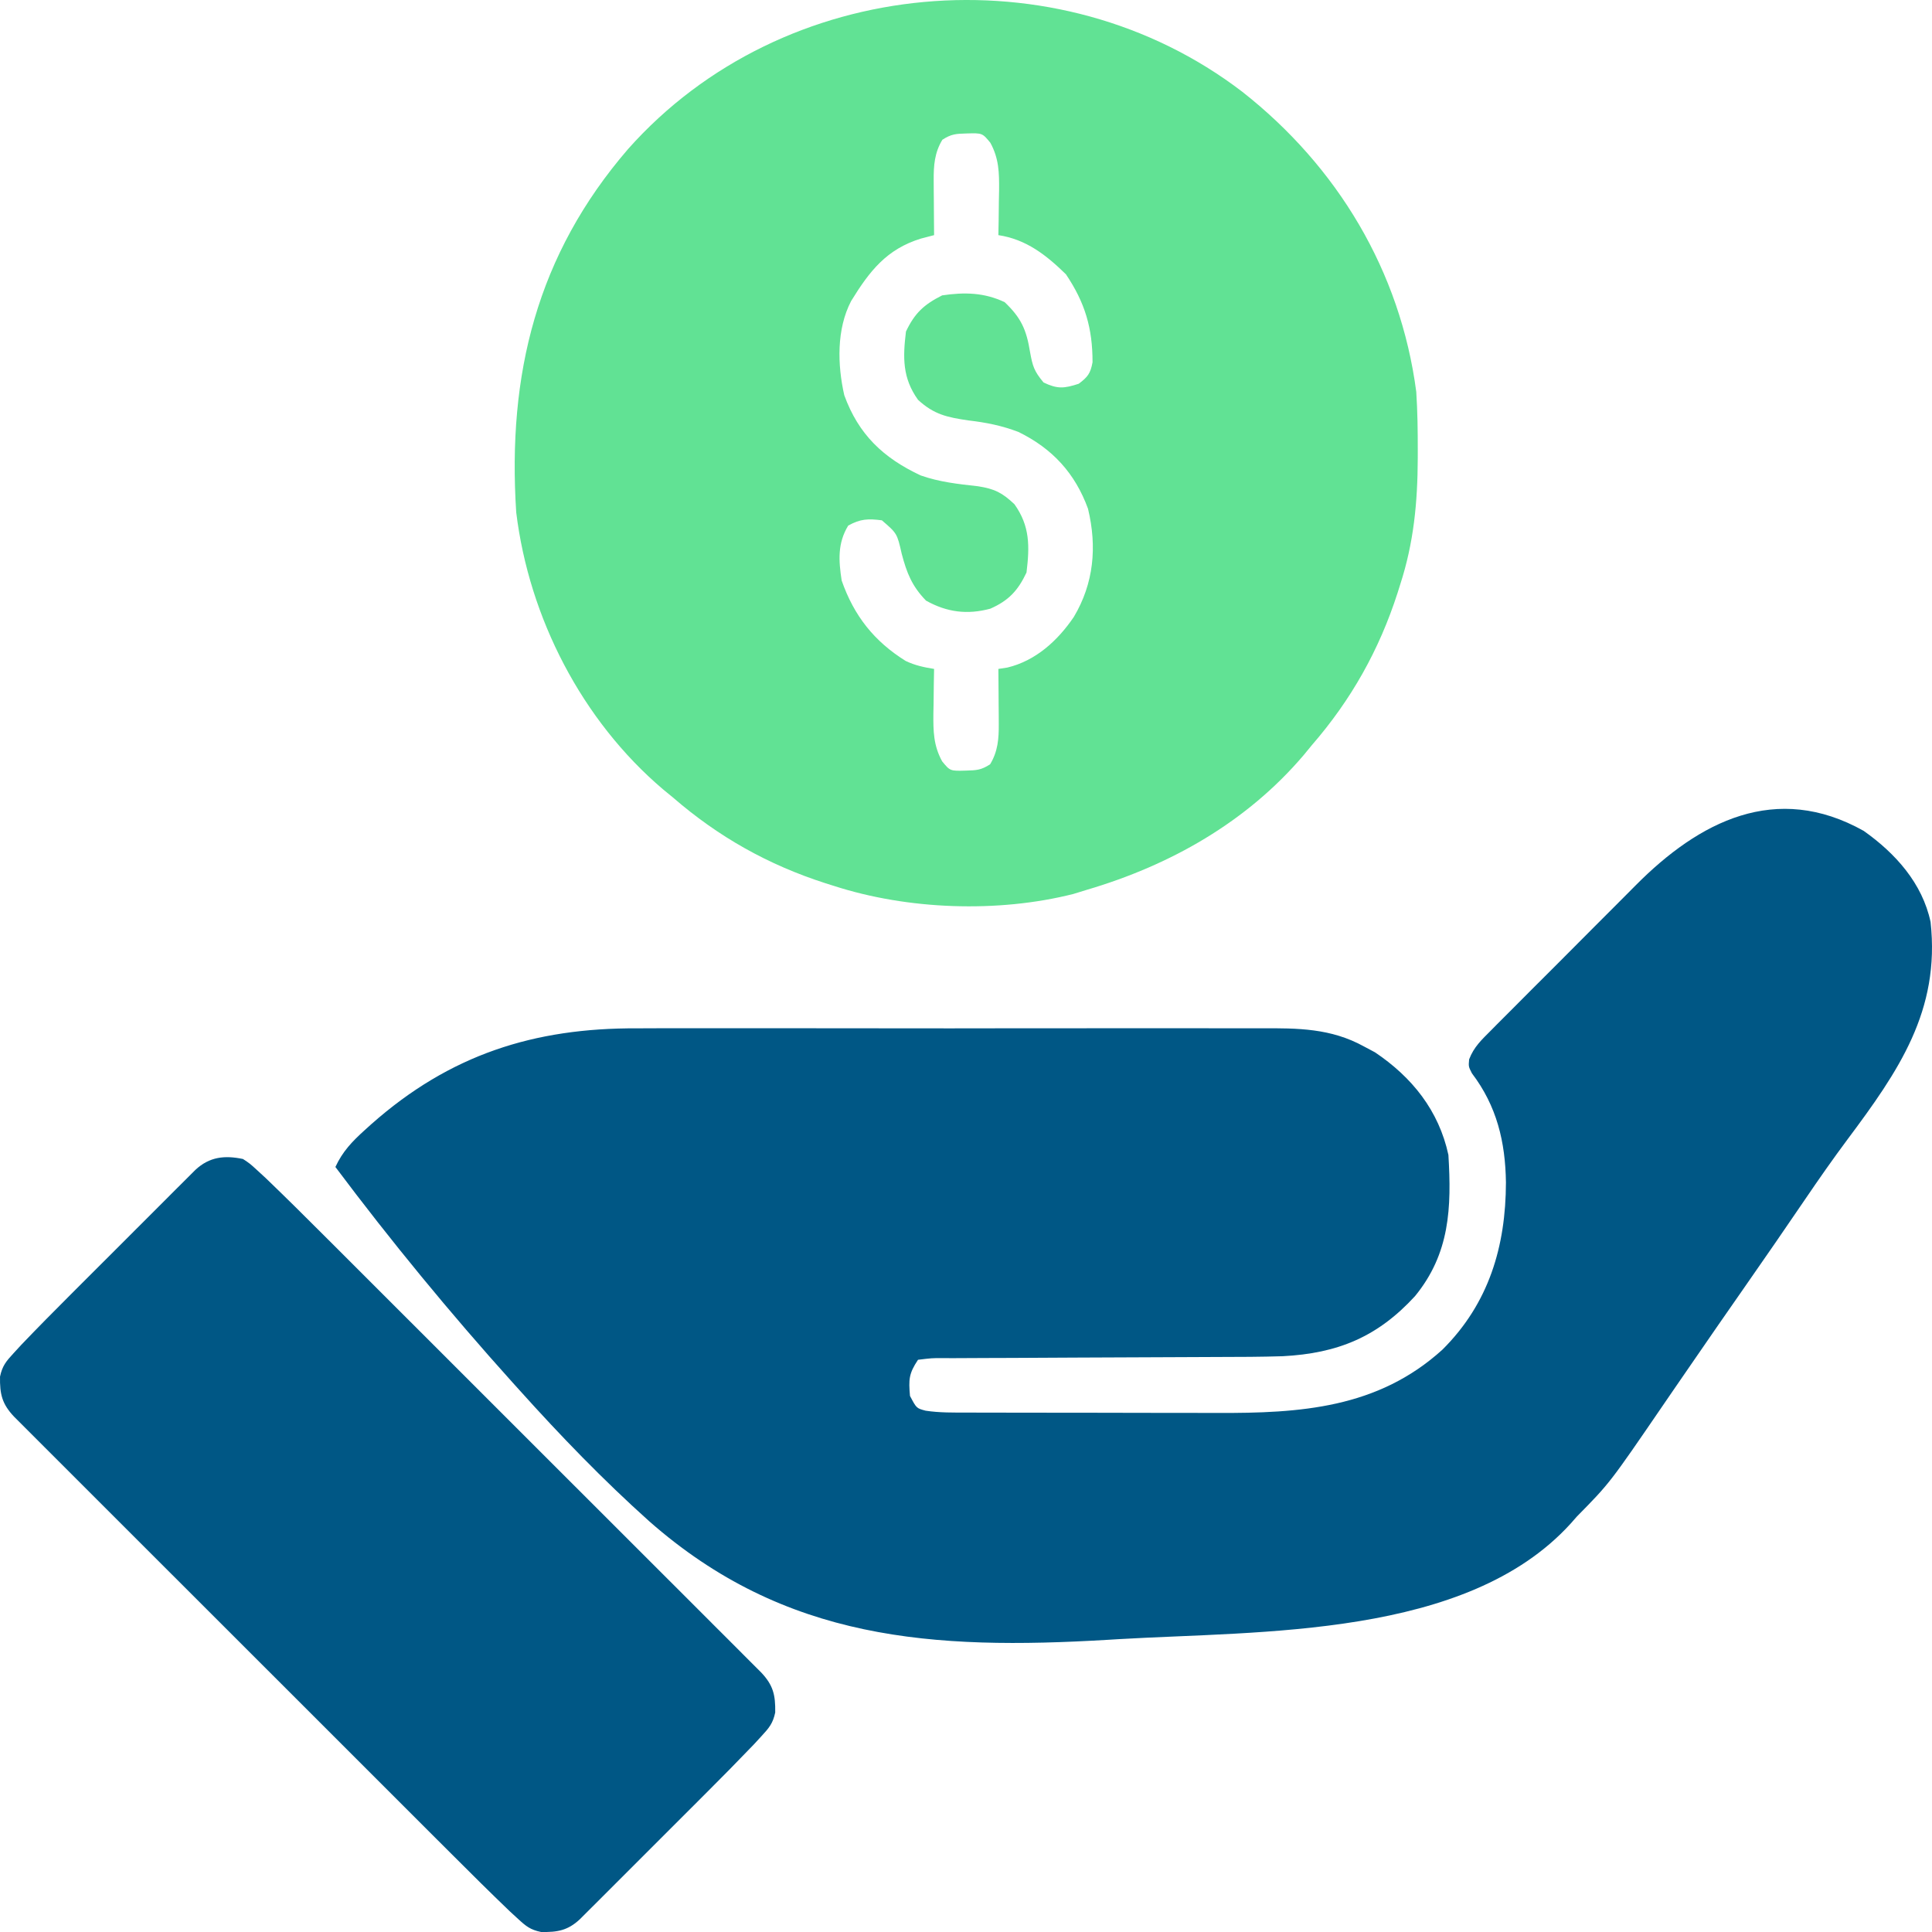
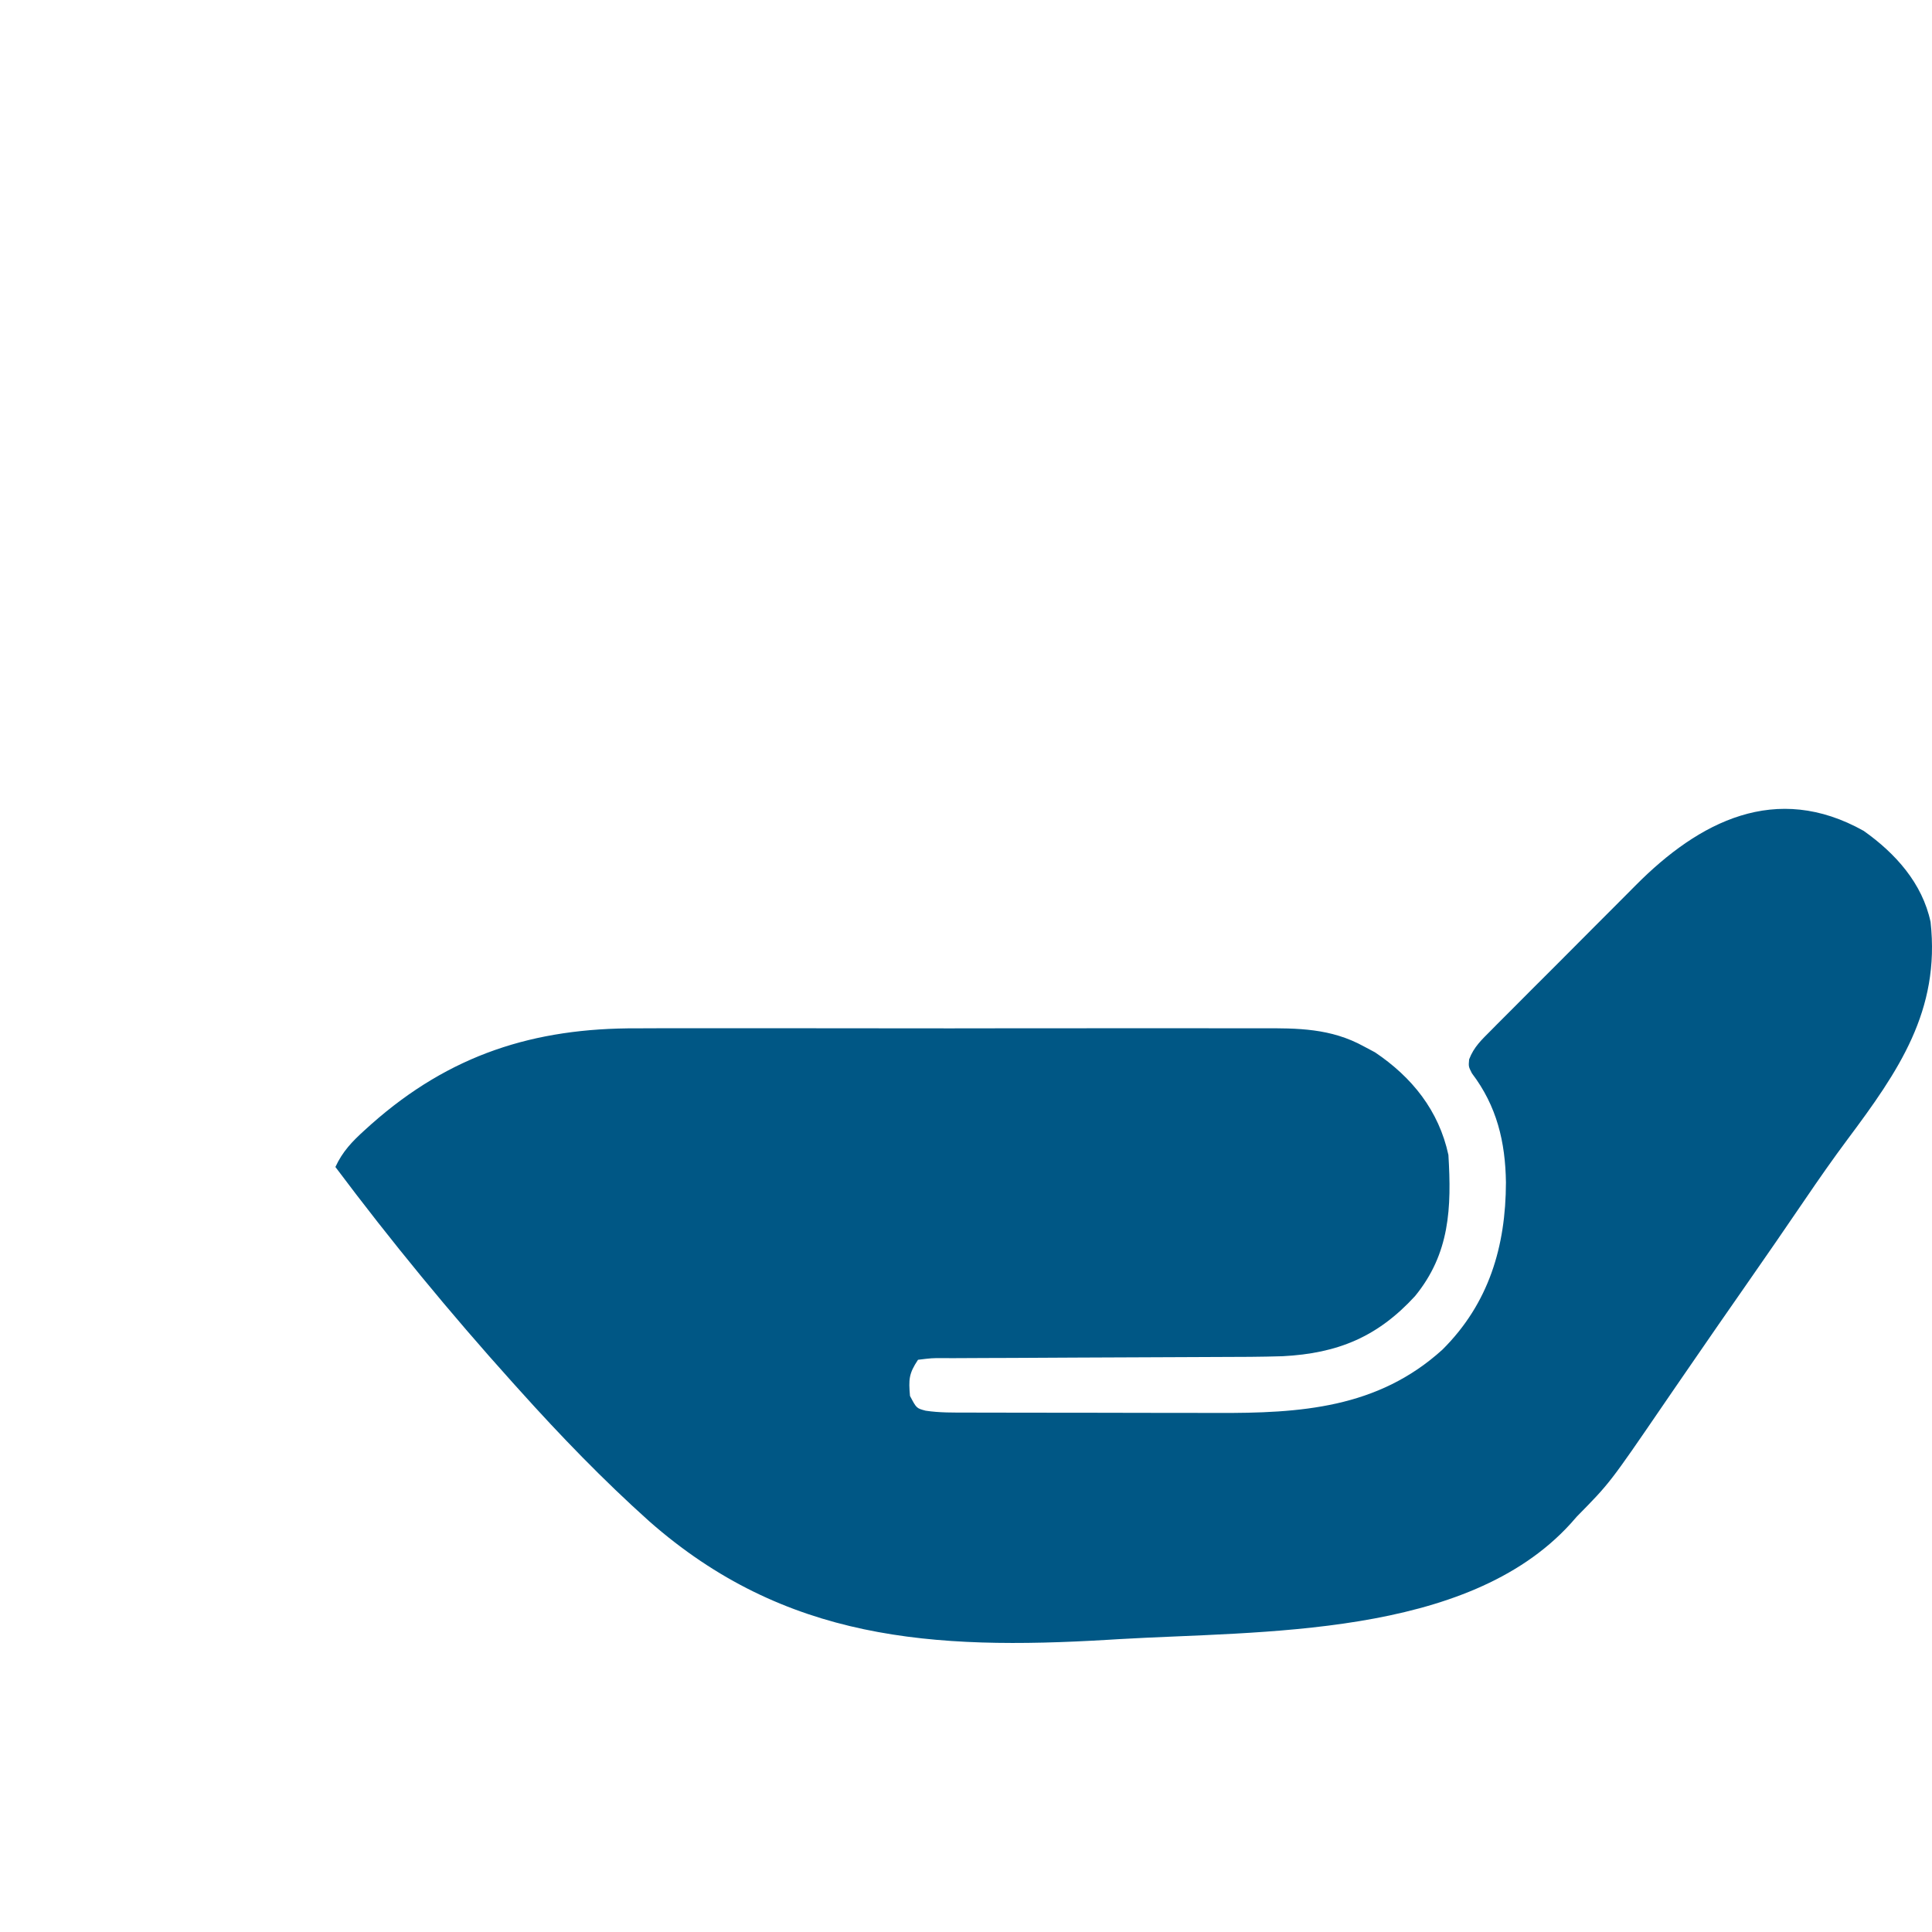
<svg xmlns="http://www.w3.org/2000/svg" width="400" height="400" viewBox="0 0 400 400" fill="none">
  <path d="M385.858 172.024C392.441 176.682 397.995 182.862 399.705 190.884C401.727 209.255 393.064 221.768 382.49 235.923C379.475 239.967 376.596 244.091 373.76 248.263C369.655 254.3 365.51 260.309 361.333 266.297C357.573 271.691 353.821 277.09 350.103 282.513C349.014 284.096 347.924 285.679 346.834 287.261C345.965 288.524 345.099 289.789 344.234 291.054C333.272 307.076 333.272 307.076 326.498 313.957C326.056 314.459 325.614 314.96 325.159 315.477C303.61 339.15 261.167 337.633 231.557 339.372C230.835 339.416 230.114 339.46 229.371 339.505C193.19 341.653 162.505 339.717 134.375 314.925C124.873 306.405 116.079 297.301 107.551 287.814C107.054 287.263 106.557 286.711 106.045 286.143C93.168 271.826 80.986 257.019 69.44 241.61C70.92 238.407 72.927 236.311 75.523 233.97C75.965 233.571 76.406 233.172 76.861 232.761C93.141 218.342 110.578 212.8 131.915 212.906C133.461 212.902 135.006 212.896 136.552 212.888C140.708 212.873 144.863 212.879 149.019 212.89C153.388 212.898 157.756 212.89 162.124 212.885C169.451 212.879 176.778 212.887 184.105 212.903C192.56 212.921 201.015 212.915 209.47 212.897C216.754 212.882 224.038 212.88 231.323 212.888C235.663 212.893 240.003 212.894 244.343 212.883C248.419 212.874 252.496 212.88 256.572 212.899C258.063 212.904 259.554 212.903 261.045 212.895C268.682 212.861 275.532 212.87 282.407 216.663C283.533 217.263 283.533 217.263 284.682 217.874C292.331 223.016 297.889 229.915 299.877 239.115C300.537 250.04 300.196 259.51 292.965 268.35C285.23 276.778 276.997 280.201 265.57 280.79C261.081 280.93 256.591 280.943 252.1 280.948C249.548 280.951 246.995 280.965 244.443 280.982C237.195 281.027 229.946 281.053 222.698 281.074C218.247 281.087 213.796 281.112 209.345 281.144C207.652 281.154 205.958 281.159 204.265 281.159C201.909 281.159 199.554 281.174 197.198 281.193C196.496 281.189 195.795 281.185 195.072 281.181C192.942 281.178 192.942 281.178 190.066 281.526C188.141 284.411 188.119 285.621 188.402 289.01C189.75 291.568 189.75 291.568 191.64 292.069C194.518 292.507 197.403 292.459 200.306 292.457C201.002 292.46 201.698 292.463 202.415 292.465C204.718 292.473 207.02 292.475 209.323 292.476C210.932 292.479 212.54 292.481 214.149 292.484C217.527 292.489 220.904 292.491 224.282 292.49C228.582 292.49 232.882 292.502 237.181 292.516C240.509 292.525 243.836 292.527 247.164 292.526C248.747 292.527 250.33 292.531 251.913 292.537C269.154 292.601 285.234 291.601 298.65 279.42C308.289 269.829 311.757 258.004 311.789 244.815C311.671 236.413 309.9 229.002 304.748 222.221C304.036 220.821 304.036 220.821 304.167 219.332C305.16 216.731 306.764 215.275 308.725 213.303C309.126 212.897 309.526 212.491 309.939 212.072C311.266 210.731 312.601 209.399 313.938 208.068C314.868 207.134 315.798 206.2 316.728 205.265C318.681 203.305 320.639 201.35 322.601 199.398C325.097 196.912 327.58 194.413 330.06 191.91C331.98 189.975 333.908 188.048 335.839 186.123C336.756 185.206 337.671 184.286 338.584 183.364C351.802 170.022 367.718 161.86 385.858 172.024Z" fill="#005785" />
-   <path d="M257.209 19.004C276.894 34.471 289.936 56.121 293.222 81.115C293.486 85.154 293.539 89.177 293.534 93.225C293.533 93.773 293.533 94.321 293.532 94.886C293.498 104.017 292.71 112.346 289.894 121.031C289.716 121.597 289.537 122.164 289.354 122.748C285.541 134.58 279.755 144.885 271.592 154.294C271.04 154.966 270.488 155.638 269.919 156.33C258.141 170.192 242.299 179.139 225.006 184.23C224.086 184.513 223.165 184.796 222.217 185.088C206.582 189.041 187.928 188.366 172.596 183.399C172.029 183.22 171.462 183.042 170.878 182.859C159.041 179.048 148.732 173.264 139.32 165.104C138.647 164.552 137.975 164 137.282 163.431C120.485 149.171 109.53 127.884 106.876 106.062C105.034 77.509 111.133 52.759 130.046 30.845C162.144 -5.275 218.97 -10.261 257.209 19.004ZM195.109 28.933C193.488 31.603 193.29 34.241 193.312 37.314C193.316 38.311 193.316 38.311 193.32 39.328C193.327 40.014 193.334 40.7 193.341 41.407C193.345 42.106 193.349 42.805 193.353 43.525C193.363 45.245 193.377 46.964 193.393 48.684C192.501 48.916 191.609 49.149 190.69 49.388C183.558 51.579 180.034 56.12 176.213 62.333C173.182 68.146 173.373 75.542 174.799 81.829C177.753 89.955 182.862 94.805 190.621 98.435C194.521 99.806 198.383 100.218 202.476 100.673C205.931 101.212 207.506 102.011 210.031 104.399C213.265 108.927 213.185 113.144 212.527 118.536C210.752 122.281 208.834 124.344 205.04 126.02C200.255 127.308 196.046 126.765 191.73 124.357C188.817 121.366 187.74 118.638 186.686 114.638C185.733 110.437 185.733 110.437 182.579 107.725C179.726 107.361 178.143 107.419 175.611 108.817C173.39 112.489 173.619 116.031 174.26 120.199C176.807 127.493 180.99 132.782 187.518 136.847C189.459 137.769 191.278 138.152 193.393 138.494C193.374 139.526 193.355 140.558 193.335 141.622C193.319 142.987 193.304 144.353 193.289 145.718C193.275 146.397 193.262 147.076 193.247 147.776C193.218 151.417 193.264 154.342 195.057 157.62C196.717 159.639 196.717 159.639 199.997 159.543C202.18 159.484 203.13 159.442 204.988 158.244C206.609 155.574 206.807 152.936 206.785 149.863C206.782 149.198 206.78 148.534 206.777 147.849C206.77 147.163 206.763 146.477 206.756 145.77C206.752 145.071 206.748 144.372 206.744 143.652C206.735 141.932 206.72 140.213 206.704 138.494C207.619 138.354 207.619 138.354 208.553 138.211C214.427 136.815 219.01 132.624 222.328 127.722C226.457 120.791 227.16 113.231 225.262 105.331C222.573 97.964 217.894 92.88 210.863 89.431C207.39 88.109 204.148 87.469 200.465 87.04C196.055 86.392 193.351 85.803 190.066 82.778C186.828 78.255 186.913 74.029 187.57 68.641C189.389 64.803 191.31 63.046 195.057 61.157C199.673 60.468 203.768 60.555 208.004 62.56C211.411 65.792 212.516 68.275 213.255 72.851C213.792 75.8 214.081 76.825 216.063 79.192C218.953 80.571 220.32 80.437 223.342 79.452C225.204 78.052 225.771 77.319 226.198 75.005C226.208 67.94 224.64 62.658 220.69 56.791C216.605 52.799 212.451 49.543 206.704 48.684C206.723 47.651 206.742 46.619 206.762 45.555C206.778 44.19 206.793 42.825 206.808 41.459C206.822 40.78 206.836 40.101 206.85 39.401C206.88 35.76 206.833 32.835 205.04 29.557C203.38 27.538 203.38 27.538 200.101 27.634C197.917 27.694 196.967 27.735 195.109 28.933Z" fill="#61E294" />
-   <path d="M50.304 239.956C51.759 240.918 51.759 240.918 53.226 242.266C53.806 242.799 54.385 243.331 54.983 243.88C59.071 247.804 63.091 251.791 67.095 255.801C68.102 256.807 69.11 257.813 70.118 258.818C72.837 261.532 75.553 264.249 78.269 266.967C81.115 269.814 83.963 272.659 86.811 275.504C91.587 280.276 96.361 285.05 101.133 289.825C106.655 295.349 112.18 300.87 117.706 306.39C122.455 311.133 127.202 315.877 131.947 320.623C134.78 323.456 137.614 326.289 140.449 329.12C143.109 331.777 145.767 334.436 148.424 337.096C149.4 338.074 150.378 339.05 151.356 340.027C152.687 341.355 154.016 342.685 155.343 344.017C156.089 344.762 156.834 345.507 157.602 346.275C160.079 348.906 160.562 350.909 160.5 354.557C160.027 356.793 159.243 357.728 157.699 359.403C157.167 359.98 156.636 360.558 156.089 361.153C152.753 364.635 149.371 368.066 145.957 371.472C145.167 372.262 144.377 373.052 143.588 373.842C141.947 375.484 140.304 377.124 138.661 378.763C136.553 380.864 134.45 382.97 132.347 385.077C130.724 386.702 129.098 388.326 127.472 389.95C126.318 391.102 125.166 392.257 124.013 393.411C122.967 394.453 122.967 394.453 121.9 395.516C120.979 396.436 120.979 396.436 120.039 397.374C117.556 399.684 115.415 400.067 112.015 399.997C109.817 399.538 108.926 398.822 107.279 397.308C106.7 396.776 106.12 396.243 105.523 395.694C101.434 391.771 97.414 387.783 93.411 383.774C92.403 382.768 91.395 381.762 90.387 380.756C87.668 378.042 84.952 375.325 82.236 372.608C79.39 369.761 76.542 366.916 73.694 364.07C68.918 359.298 64.145 354.524 59.372 349.749C53.85 344.225 48.326 338.704 42.799 333.185C38.051 328.442 33.304 323.697 28.558 318.951C25.725 316.118 22.892 313.285 20.056 310.454C17.396 307.797 14.738 305.139 12.082 302.478C11.105 301.501 10.127 300.524 9.149 299.548C7.818 298.22 6.49 296.889 5.162 295.558C4.417 294.812 3.672 294.067 2.904 293.299C0.426 290.669 -0.057 288.665 0.005 285.018C0.478 282.781 1.262 281.846 2.807 280.172C3.603 279.305 3.603 279.305 4.416 278.421C7.752 274.939 11.134 271.508 14.549 268.103C15.338 267.313 16.128 266.523 16.918 265.732C18.559 264.091 20.201 262.451 21.845 260.812C23.952 258.71 26.056 256.604 28.158 254.498C29.782 252.872 31.407 251.248 33.033 249.625C34.187 248.472 35.34 247.317 36.492 246.163C37.538 245.121 37.538 245.121 38.605 244.059C39.219 243.445 39.833 242.832 40.466 242.2C43.368 239.501 46.493 239.161 50.304 239.956Z" fill="#005785" />
</svg>